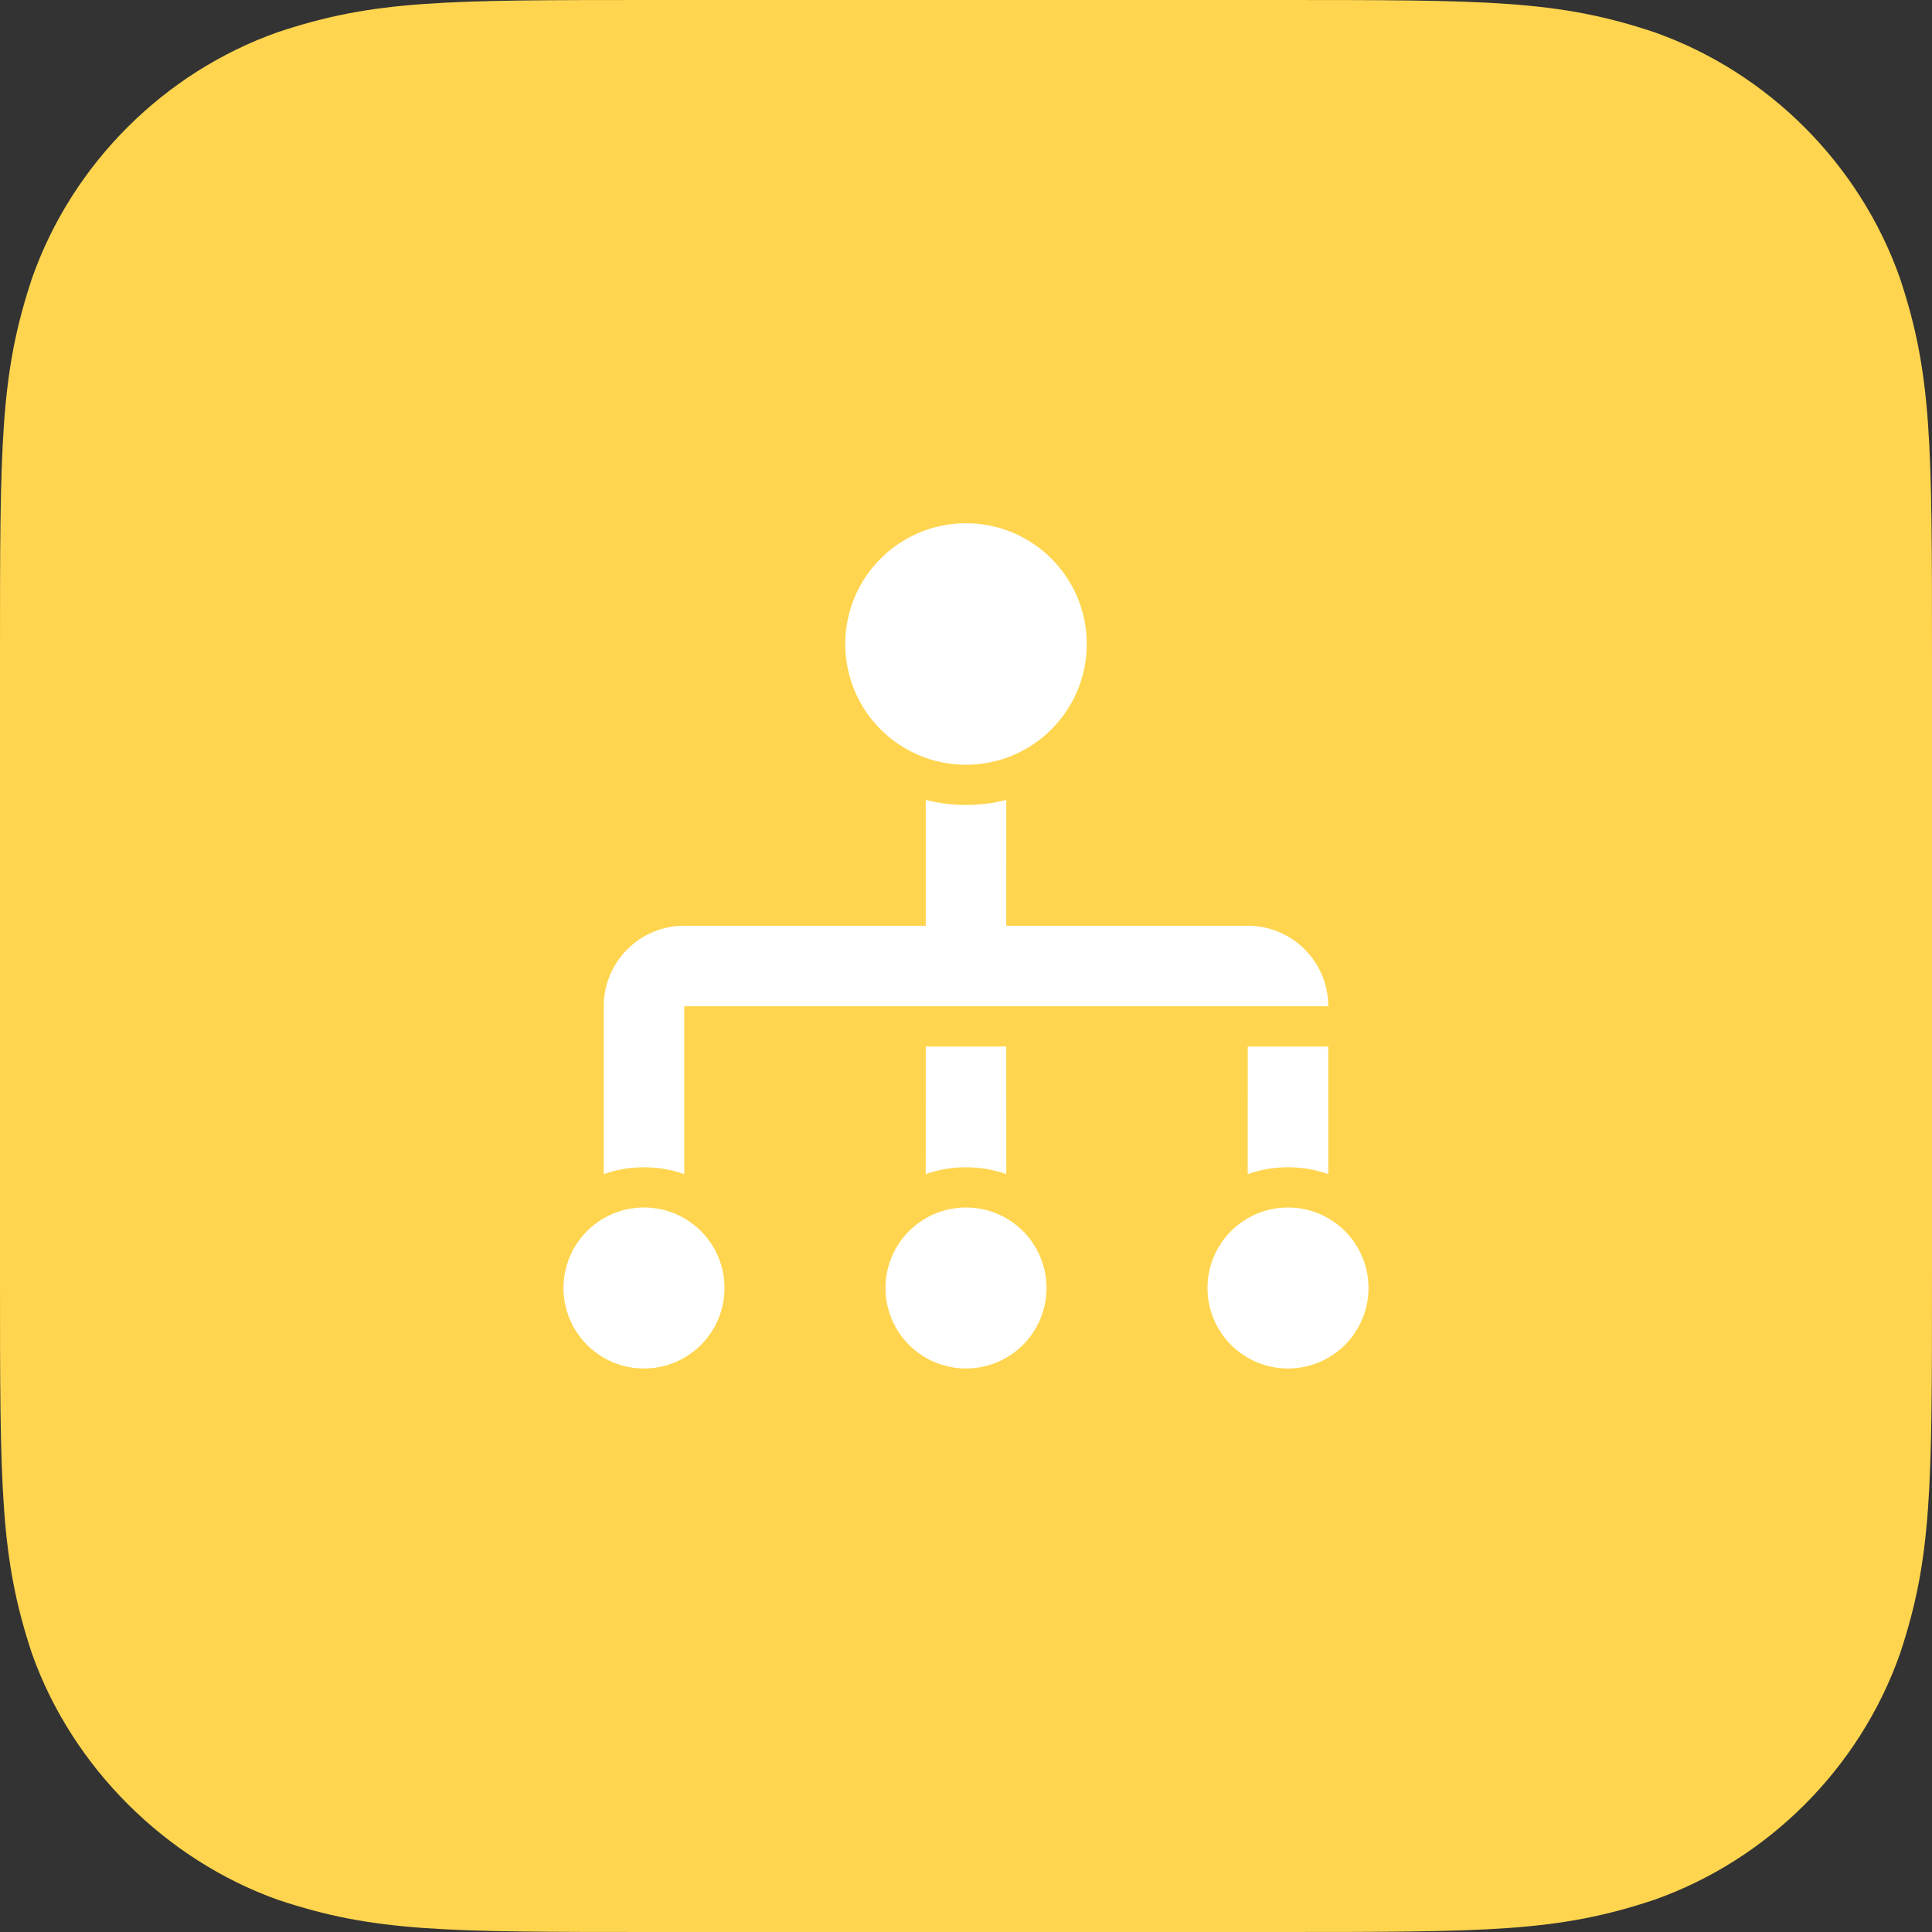
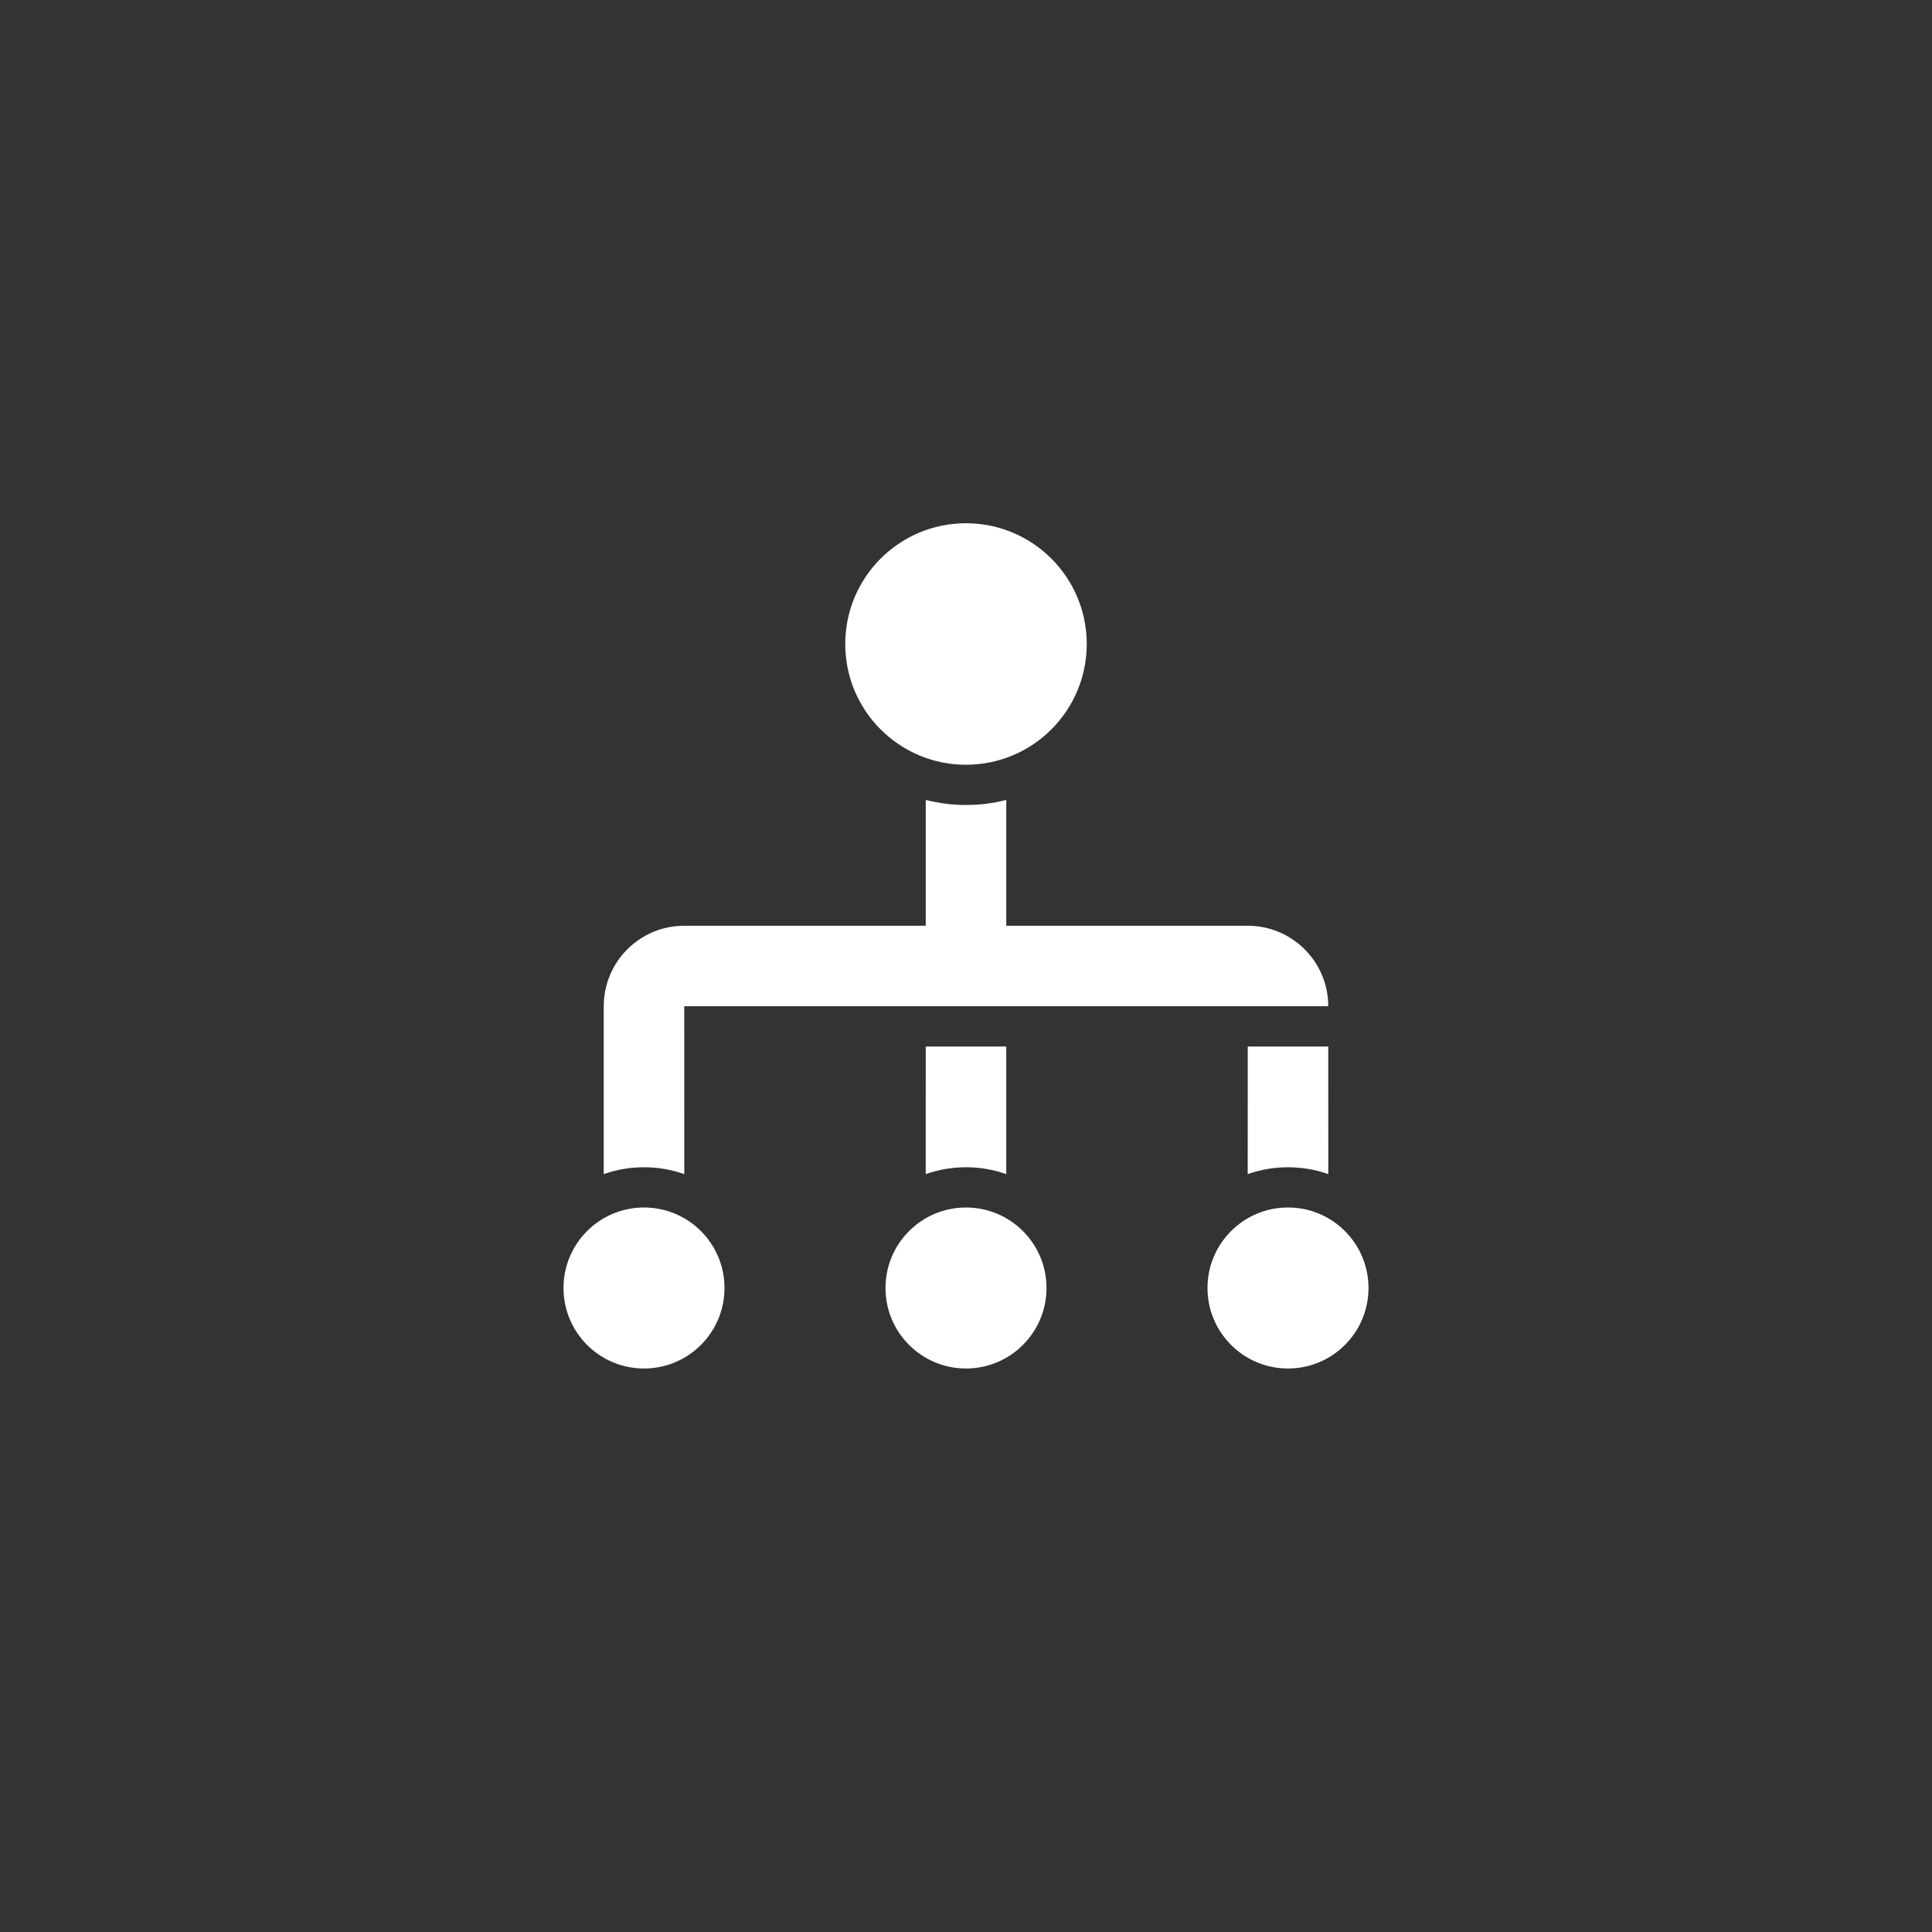
<svg xmlns="http://www.w3.org/2000/svg" width="48" height="48" viewBox="0 0 48 48">
  <rect x="0" y="0" width="48" height="48" fill="#333333" stroke="none" />
  <g fill="none" fill-rule="evenodd">
-     <path fill="#FFD54F" d="M31.68,48 C37,48 38.7,48 41.1,47.2 C43.928,46.2 46.2,43.928 47.2,41.1 C48,38.7 48,37 48,31.68 L48,16.32 C48,11 48,9.3 47.2,6.9 C46.198,4.072 43.928,1.8 41.1,0.8 C38.7,0 37,0 31.68,0 L16.32,0 C11,0 9.3,0 6.9,0.8 C4.072,1.8 1.8,4.072 0.8,6.9 C0,9.3 0,11 0,16.32 L0,31.68 C0,37 0,38.7 0.8,41.1 C1.8,43.9 4.104,46.2 6.904,47.2 C9.304,48 11,48 16.32,48 L31.68,48 Z" />
    <path fill="#FFF" d="M25.001,19.874 L25,23 L23,23 L23,19.874 C23.32,19.956 23.655,20 24,20 C24.346,20 24.681,19.956 25.001,19.874 Z M25,26 L25.001,29.171 C24.688,29.06 24.351,29 24,29 C23.649,29 23.312,29.06 22.999,29.171 L23,26 L25,26 Z M17,25 L17.001,29.171 C16.688,29.06 16.351,29 16,29 C15.649,29 15.312,29.06 14.999,29.171 L15,25 L17,25 Z M24,30 C25.105,30 26,30.895 26,32 C26,33.105 25.105,34 24,34 C22.895,34 22,33.105 22,32 C22,30.895 22.895,30 24,30 Z M16,30 C17.105,30 18,30.895 18,32 C18,33.105 17.105,34 16,34 C14.895,34 14,33.105 14,32 C14,30.895 14.895,30 16,30 Z M32,30 C33.105,30 34,30.895 34,32 C34,33.105 33.105,34 32,34 C30.895,34 30,33.105 30,32 C30,30.895 30.895,30 32,30 Z M33,26 L33.001,29.171 C32.688,29.06 32.351,29 32,29 C31.649,29 31.312,29.06 30.999,29.171 L31,26 L33,26 Z M31,23 C32.054,23 32.918,23.816 32.995,24.851 L33,25 L15,25 C15,23.895 15.895,23 17,23 L31,23 Z M24,13 C25.657,13 27,14.343 27,16 C27,17.657 25.657,19 24,19 C22.343,19 21,17.657 21,16 C21,14.343 22.343,13 24,13 Z" />
  </g>
</svg>